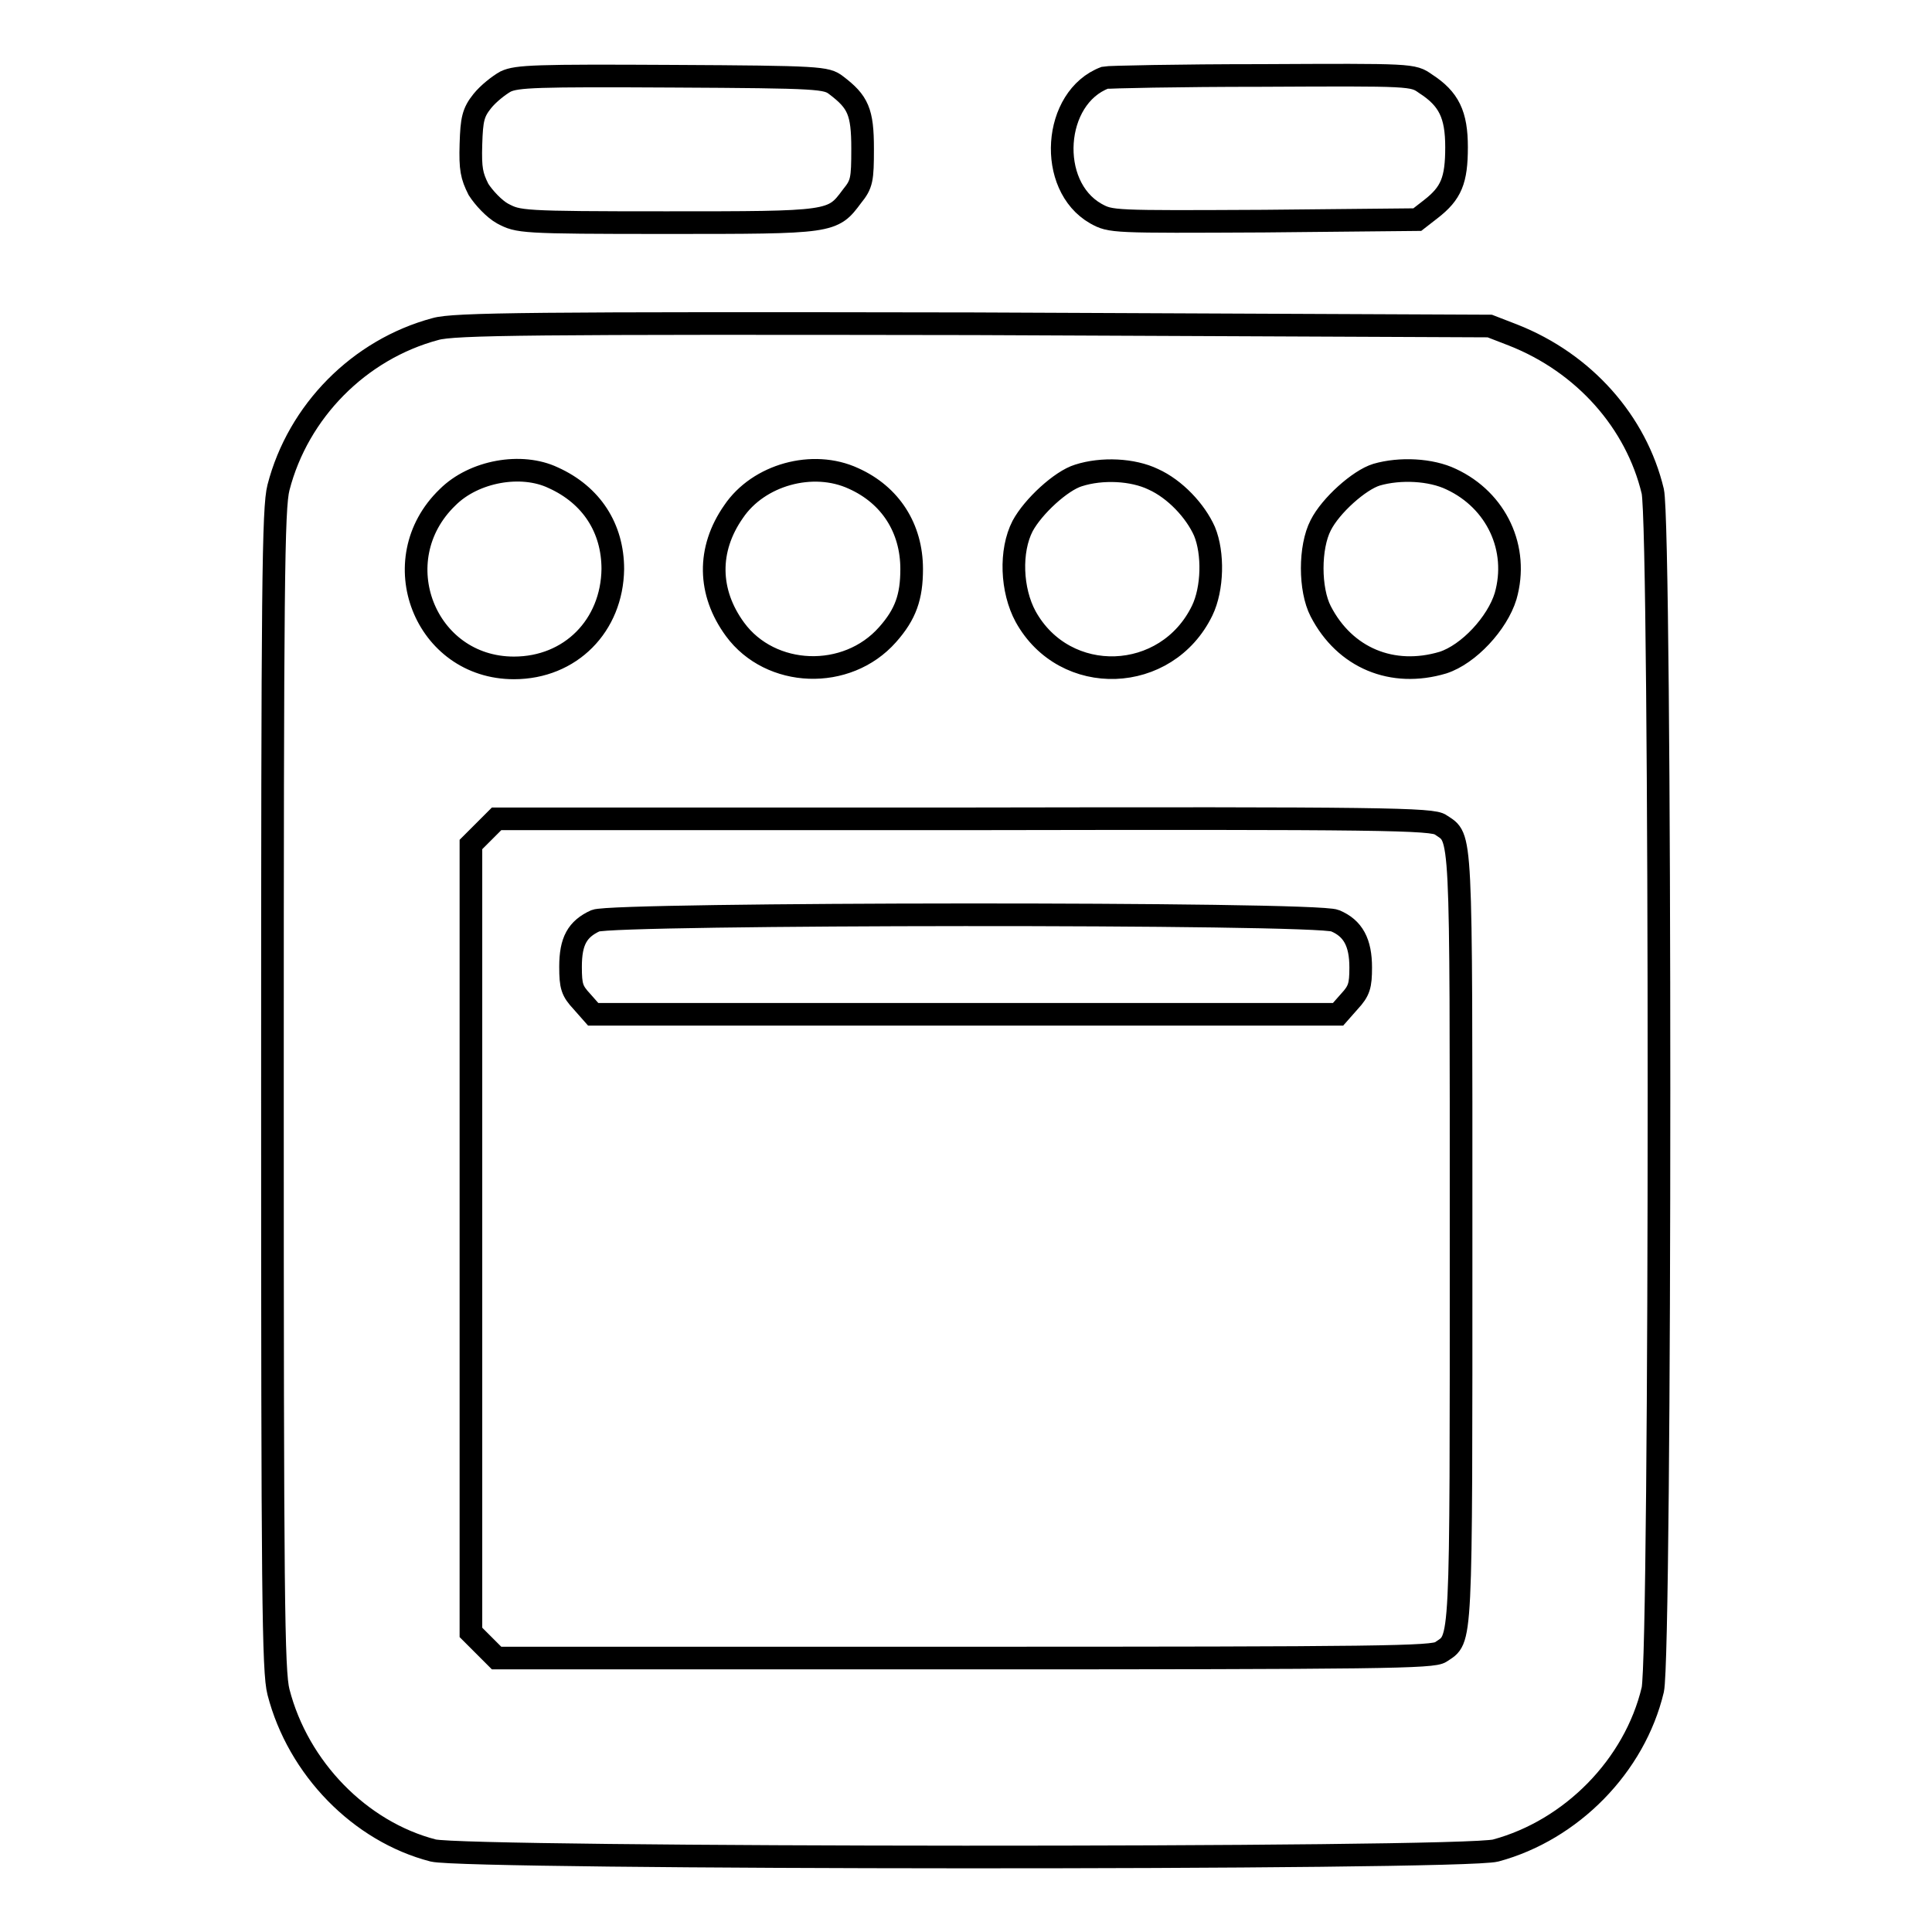
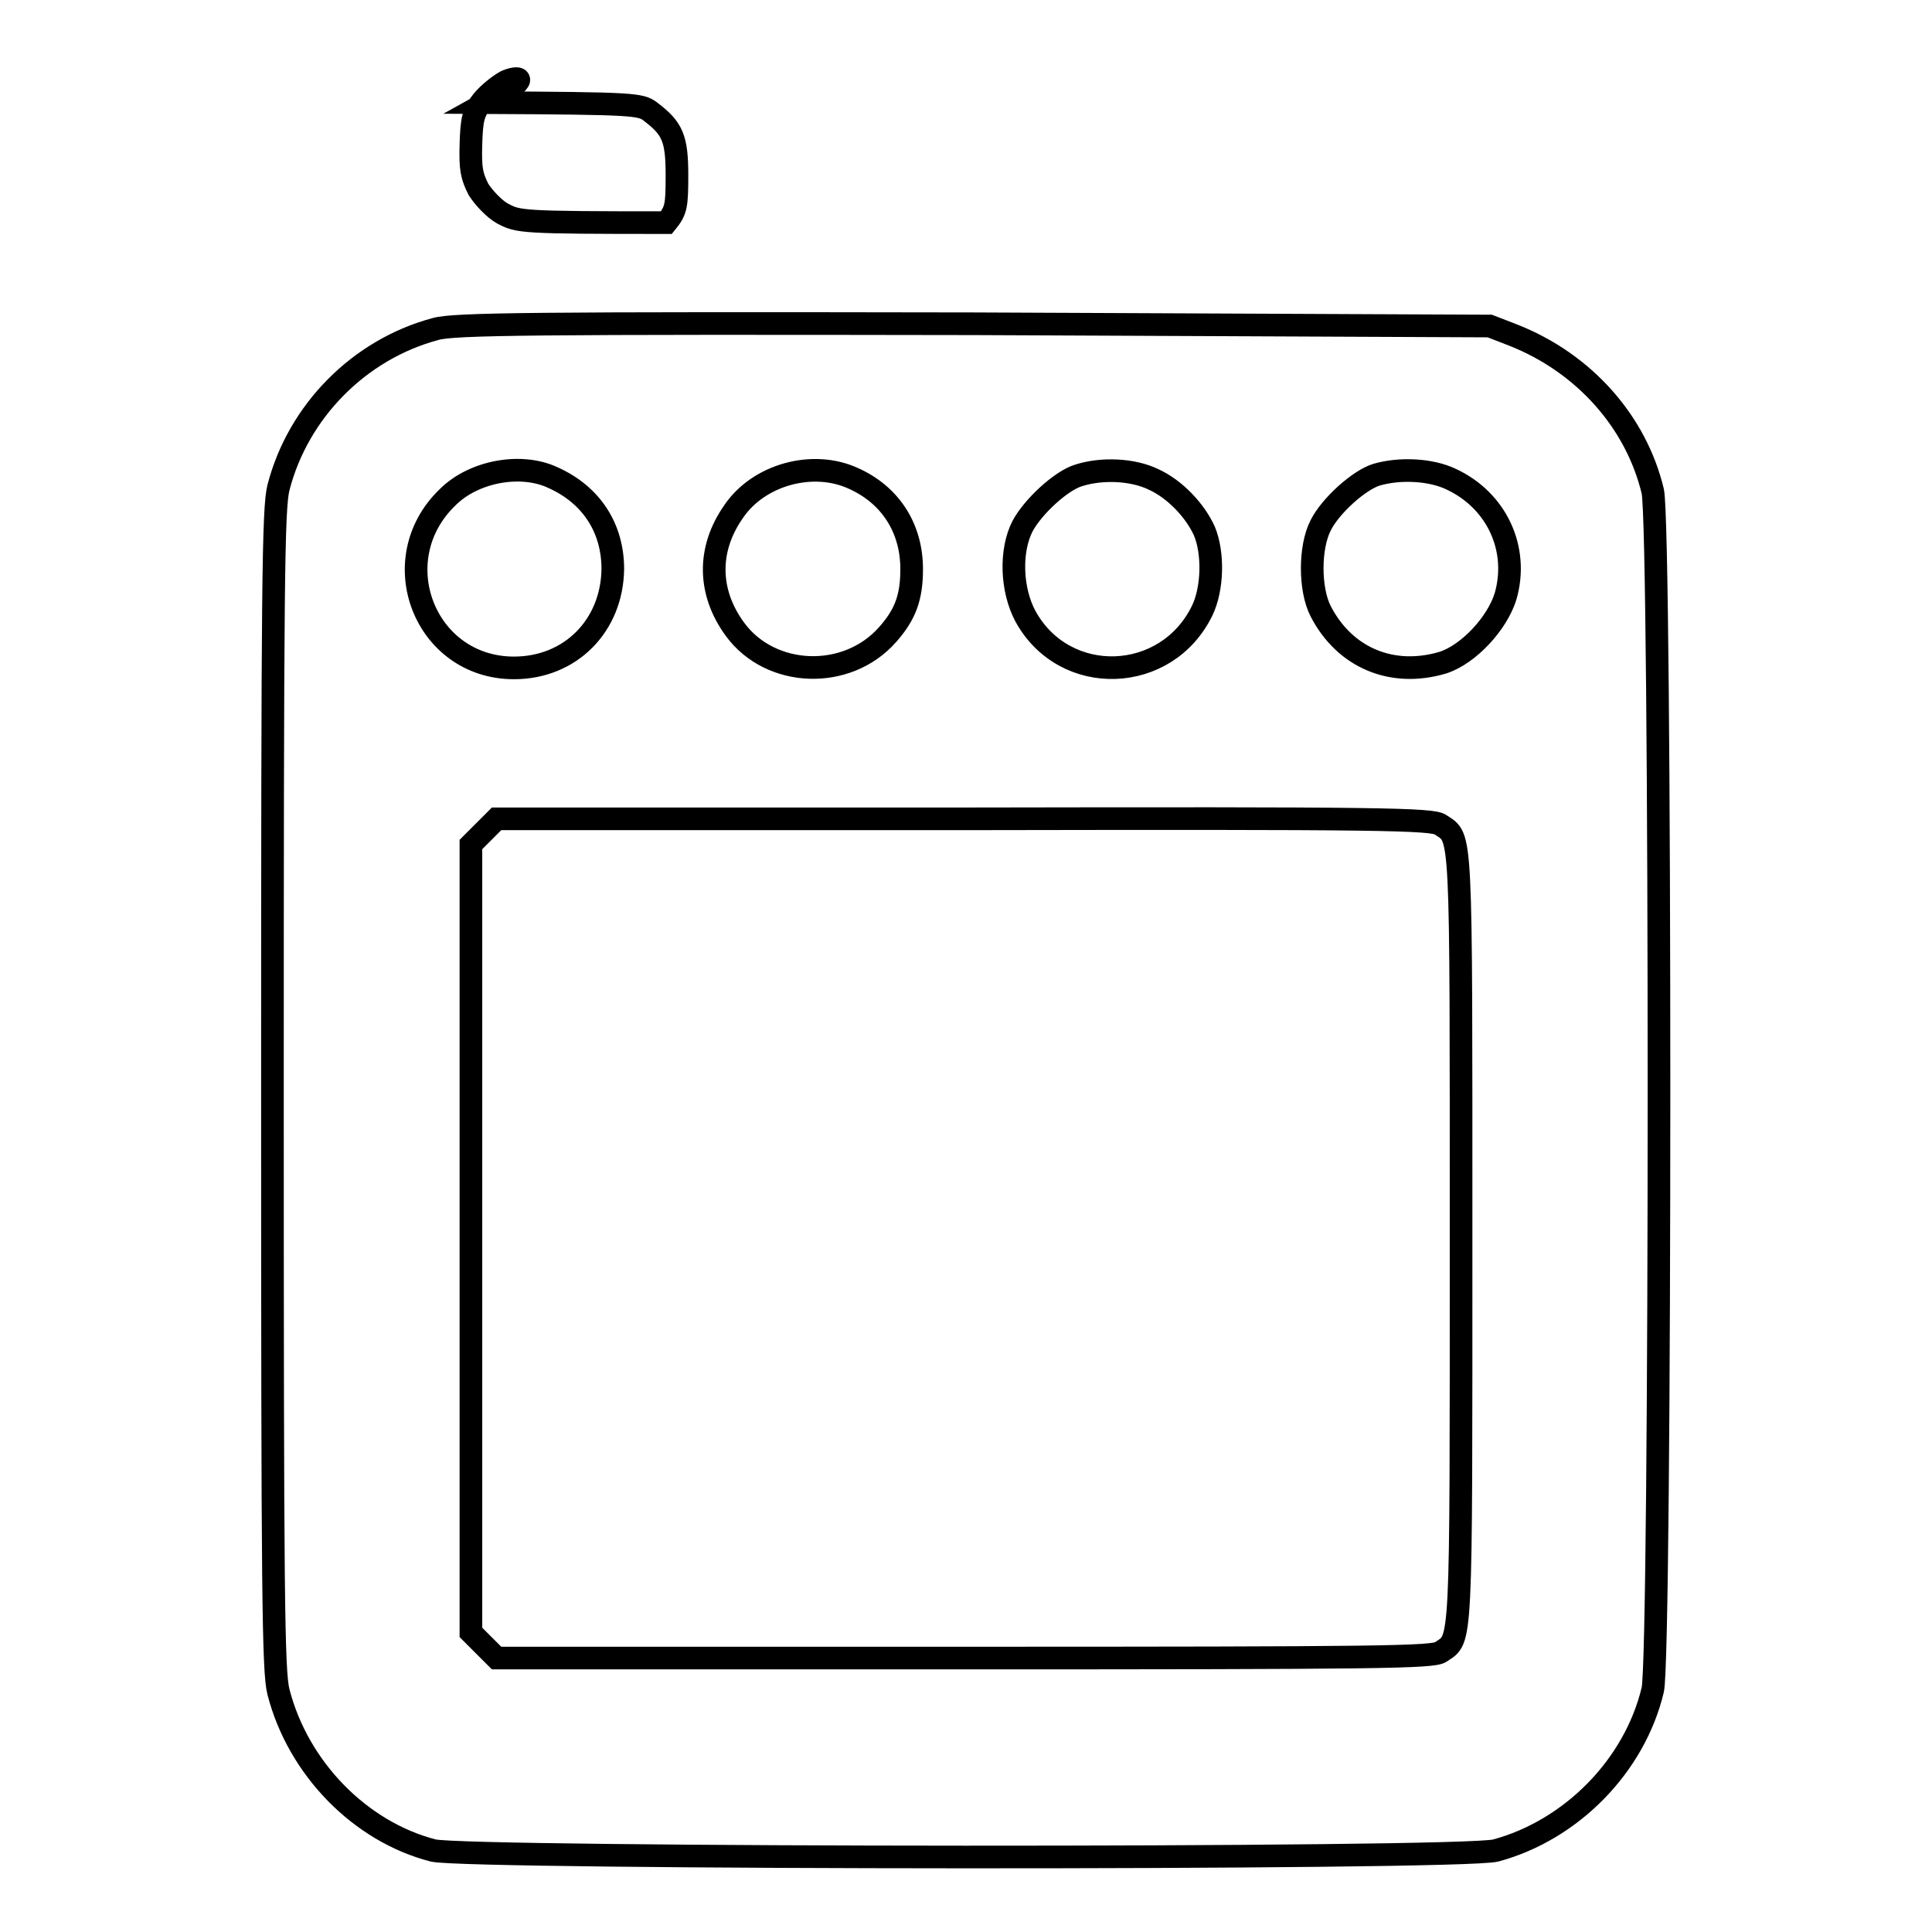
<svg xmlns="http://www.w3.org/2000/svg" version="1.1" x="0px" y="0px" viewBox="0 0 256 256" enable-background="new 0 0 256 256" xml:space="preserve">
  <g>
    <g>
      <g>
-         <path stroke-width="3" fill-opacity="0" stroke="#000000" d="M67,10.8c-0.9,0.5-2.3,1.6-3.1,2.6c-1.2,1.5-1.4,2.4-1.5,5.7c-0.1,3.3,0.1,4.2,1,6c0.7,1.1,2.1,2.6,3.2,3.2c2.1,1.1,2.3,1.2,21.7,1.2c22,0,22,0,24.6-3.5c1.3-1.6,1.4-2.2,1.4-6.3c0-4.9-0.6-6.2-3.5-8.4c-1.3-1-2.1-1.1-21.7-1.2C71,10,68.5,10.1,67,10.8z" />
-         <path stroke-width="3" fill-opacity="0" stroke="#000000" d="M146.4,10.3c-6.9,2.6-7.7,14.3-1.2,18c2,1.1,2.1,1.1,22.3,1l20.3-0.2l1.8-1.4c2.7-2.1,3.4-3.8,3.4-8.2c0-4.3-1-6.4-4.1-8.4c-1.7-1.2-1.7-1.2-21.8-1.1C156.2,10,146.8,10.2,146.4,10.3z" />
+         <path stroke-width="3" fill-opacity="0" stroke="#000000" d="M67,10.8c-0.9,0.5-2.3,1.6-3.1,2.6c-1.2,1.5-1.4,2.4-1.5,5.7c-0.1,3.3,0.1,4.2,1,6c0.7,1.1,2.1,2.6,3.2,3.2c2.1,1.1,2.3,1.2,21.7,1.2c1.3-1.6,1.4-2.2,1.4-6.3c0-4.9-0.6-6.2-3.5-8.4c-1.3-1-2.1-1.1-21.7-1.2C71,10,68.5,10.1,67,10.8z" />
        <path stroke-width="3" fill-opacity="0" stroke="#000000" d="M57.7,43.6c-10.1,2.7-18.2,10.9-20.8,21c-0.7,2.7-0.8,12.8-0.8,79.8c0,67,0.1,77.1,0.8,79.8c2.6,10.1,10.8,18.5,20.5,21c4.5,1.1,136.4,1.2,140.8,0c10-2.7,18.4-11.2,20.8-21.3c1.1-4.9,1.1-153.9,0-158.8c-2.2-9.2-9.1-17-18.5-20.7l-3.1-1.2L129,42.9C70.5,42.8,60.1,42.9,57.7,43.6z M73.3,63.3c5.1,2.3,7.9,6.7,7.9,12.1c-0.1,7.5-5.6,13.1-13.1,13.1c-11.8,0-17.4-14.3-8.8-22.6C62.8,62.4,69.1,61.3,73.3,63.3z M113.1,63.4c4.9,2.2,7.7,6.6,7.7,12c0,3.7-0.8,6-3.2,8.7c-5.4,6.1-15.5,5.7-20.2-0.7c-3.6-4.9-3.7-10.6-0.2-15.6C100.5,62.9,107.7,60.9,113.1,63.4z M152.8,63.5c2.9,1.3,5.6,4.2,6.8,6.9c1.2,2.9,1.1,7.6-0.3,10.5c-4.7,9.7-18.2,10.2-23.4,0.8c-1.9-3.5-2.1-8.7-0.4-12c1.4-2.6,5.1-6,7.4-6.7C146,62,150.1,62.2,152.8,63.5z M192.3,63.5c6,2.8,9,9.2,7.2,15.5c-1.1,3.6-4.9,7.7-8.3,8.8c-6.7,2-13-0.6-16.2-6.8c-1.5-2.9-1.5-8.5,0-11.4c1.3-2.6,5.1-6,7.4-6.7C185.5,62,189.6,62.2,192.3,63.5z M190.9,109.3c2.8,1.9,2.7-0.4,2.7,54.8c0,55.2,0.1,52.9-2.7,54.8c-1,0.7-7.8,0.8-63.1,0.8h-62l-1.7-1.7l-1.7-1.7v-52.2v-52.2l1.7-1.7l1.7-1.7h62C183.1,108.4,189.9,108.5,190.9,109.3z" />
-         <path stroke-width="3" fill-opacity="0" stroke="#000000" d="M78.9,122c-2.4,1.1-3.3,2.7-3.3,6.1c0,2.6,0.2,3.2,1.5,4.6l1.5,1.7H128h49.3l1.5-1.7c1.3-1.4,1.5-2.1,1.5-4.5c0-3.3-1-5.2-3.4-6.2C174.4,120.9,81.3,121,78.9,122z" />
      </g>
    </g>
  </g>
</svg>